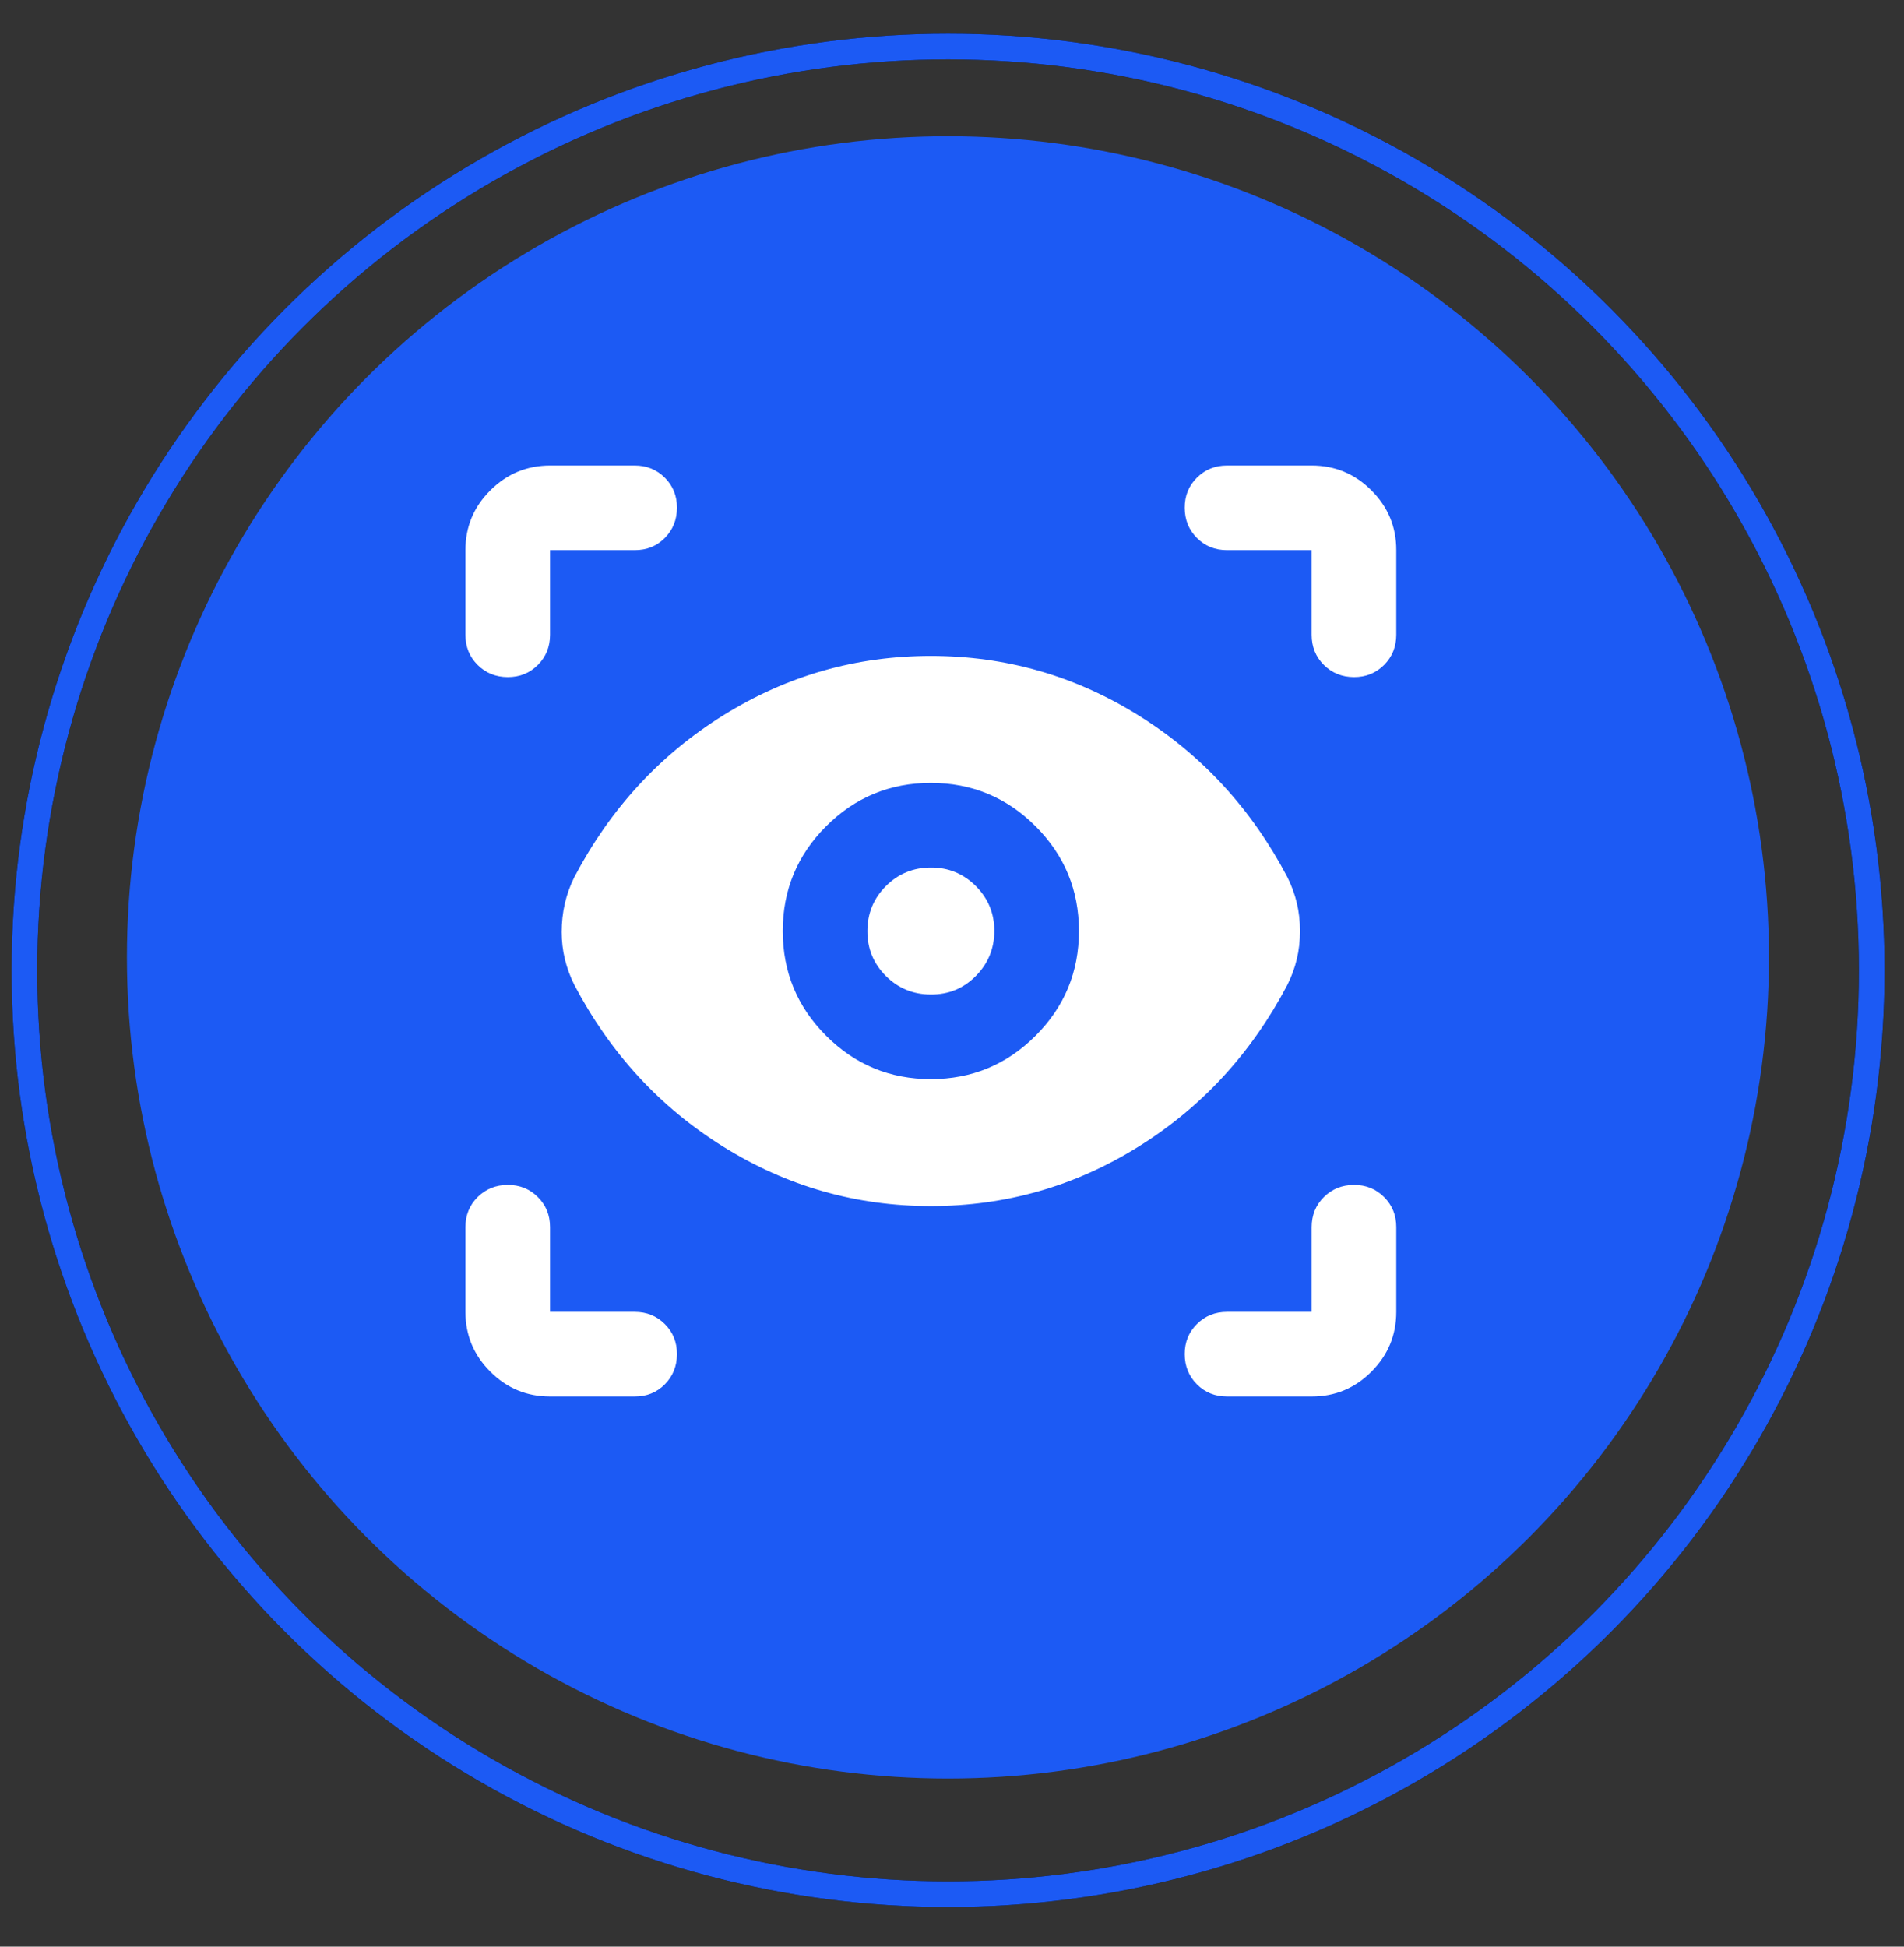
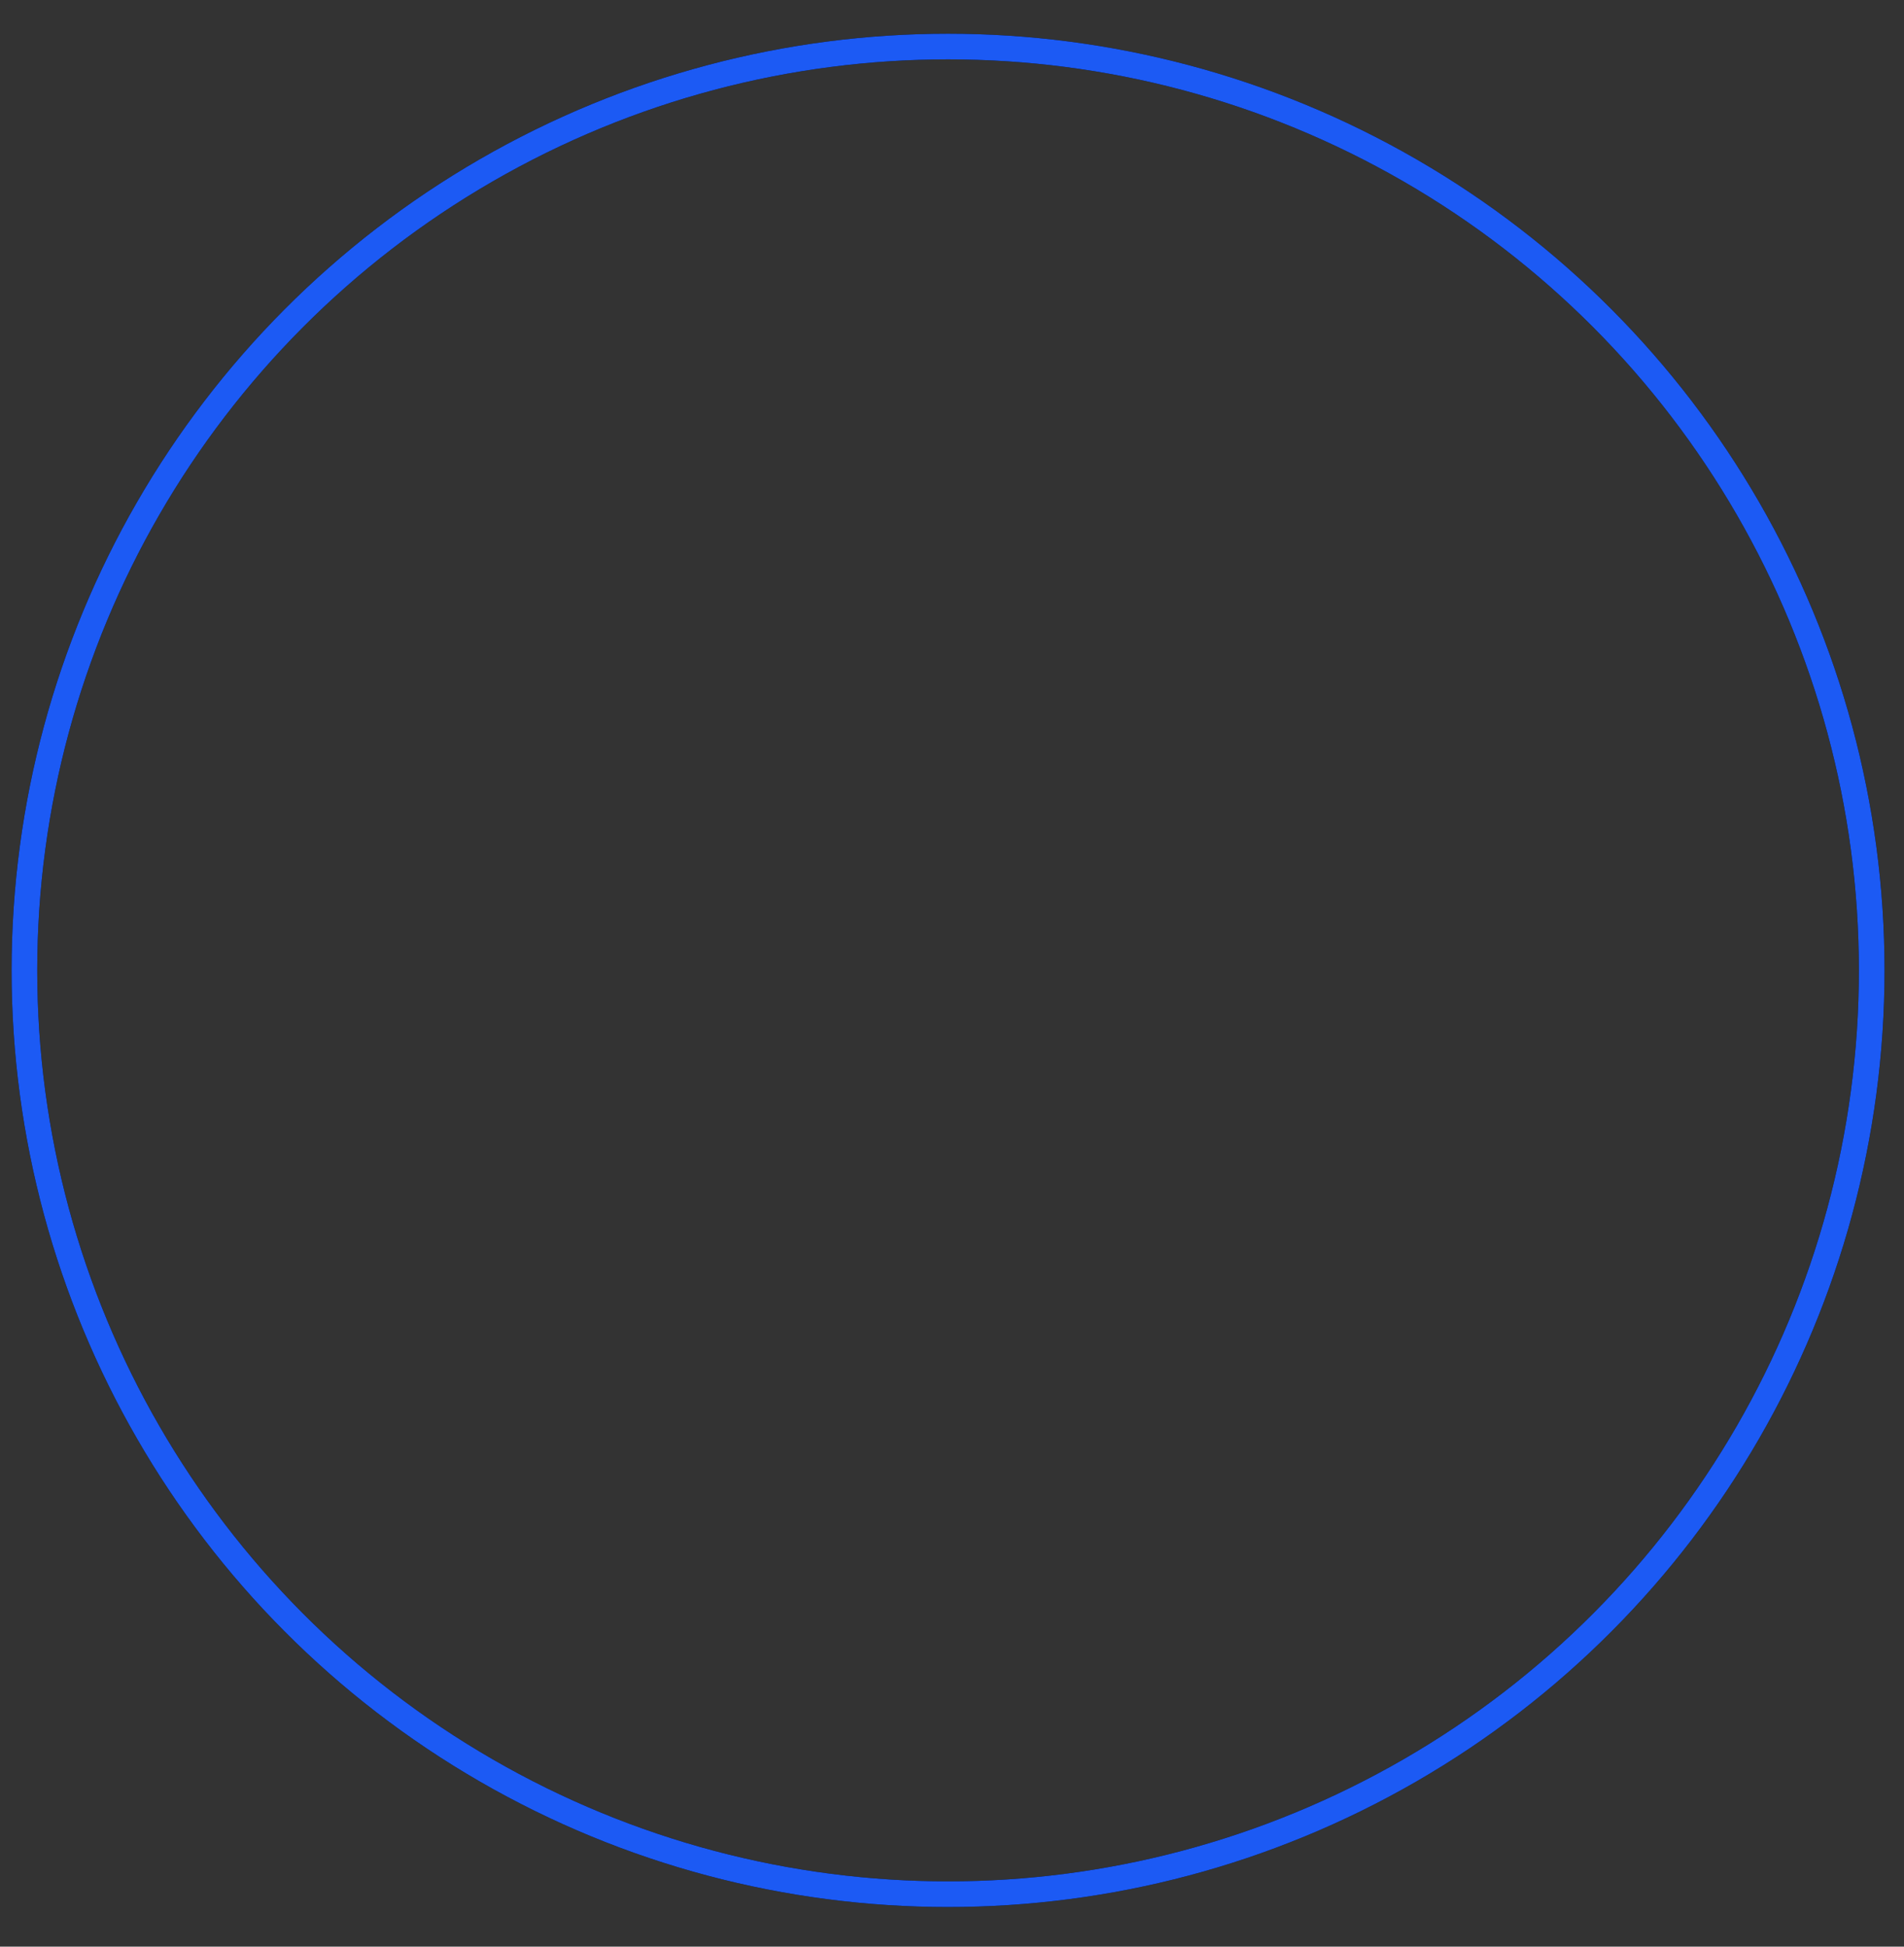
<svg xmlns="http://www.w3.org/2000/svg" width="45" height="46" viewBox="0 0 45 46" fill="none">
  <rect x="0" y="0" width="45" height="46" fill="#333333" stroke="none" />
-   <circle cx="22.404" cy="22.623" r="19.404" fill="#1C5AF4" />
-   <path d="M13 33C12.45 33 11.979 32.804 11.588 32.413C11.197 32.022 11.001 31.551 11 31V29C11 28.717 11.096 28.479 11.288 28.288C11.48 28.097 11.717 28.001 12 28C12.283 27.999 12.52 28.095 12.713 28.288C12.906 28.481 13.001 28.718 13 29V31H15C15.283 31 15.521 31.096 15.713 31.288C15.905 31.48 16.001 31.717 16 32C15.999 32.283 15.903 32.52 15.712 32.713C15.521 32.906 15.283 33.001 15 33H13ZM31 33H29C28.717 33 28.479 32.904 28.288 32.712C28.097 32.52 28.001 32.283 28 32C27.999 31.717 28.095 31.48 28.288 31.288C28.481 31.096 28.718 31 29 31H31V29C31 28.717 31.096 28.479 31.288 28.288C31.48 28.097 31.717 28.001 32 28C32.283 27.999 32.52 28.095 32.713 28.288C32.906 28.481 33.001 28.718 33 29V31C33 31.55 32.804 32.021 32.413 32.413C32.022 32.805 31.551 33.001 31 33ZM22 28.5C20.233 28.5 18.6 28.033 17.1 27.1C15.6 26.167 14.425 24.892 13.575 23.275C13.475 23.075 13.4 22.871 13.35 22.663C13.3 22.455 13.275 22.242 13.275 22.025C13.275 21.792 13.3 21.567 13.35 21.35C13.4 21.133 13.475 20.925 13.575 20.725C14.425 19.108 15.6 17.833 17.1 16.9C18.6 15.967 20.233 15.5 22 15.5C23.767 15.5 25.4 15.967 26.9 16.9C28.4 17.833 29.575 19.108 30.425 20.725C30.525 20.925 30.6 21.129 30.65 21.338C30.7 21.547 30.725 21.767 30.725 22C30.725 22.233 30.7 22.454 30.65 22.663C30.6 22.872 30.525 23.076 30.425 23.275C29.575 24.892 28.4 26.167 26.9 27.1C25.4 28.033 23.767 28.5 22 28.5ZM22 25.5C22.967 25.5 23.792 25.158 24.475 24.475C25.158 23.792 25.5 22.967 25.5 22C25.5 21.033 25.158 20.208 24.475 19.525C23.792 18.842 22.967 18.5 22 18.5C21.033 18.5 20.208 18.842 19.525 19.525C18.842 20.208 18.5 21.033 18.5 22C18.5 22.967 18.842 23.792 19.525 24.475C20.208 25.158 21.033 25.5 22 25.5ZM22 23.5C21.583 23.5 21.229 23.354 20.937 23.063C20.645 22.772 20.499 22.417 20.5 22C20.501 21.583 20.647 21.229 20.938 20.938C21.229 20.647 21.583 20.501 22 20.5C22.417 20.499 22.771 20.645 23.063 20.938C23.355 21.231 23.501 21.585 23.5 22C23.499 22.415 23.354 22.769 23.063 23.063C22.772 23.357 22.418 23.503 22 23.5ZM33 13V15C33 15.283 32.904 15.521 32.712 15.713C32.52 15.905 32.283 16.001 32 16C31.717 15.999 31.48 15.903 31.288 15.712C31.096 15.521 31 15.283 31 15V13H29C28.717 13 28.479 12.904 28.288 12.712C28.097 12.52 28.001 12.283 28 12C27.999 11.717 28.095 11.48 28.288 11.288C28.481 11.096 28.718 11 29 11H31C31.55 11 32.021 11.196 32.413 11.588C32.805 11.98 33.001 12.451 33 13ZM13 11H15C15.283 11 15.521 11.096 15.713 11.288C15.905 11.48 16.001 11.717 16 12C15.999 12.283 15.903 12.52 15.712 12.713C15.521 12.906 15.283 13.001 15 13H13V15C13 15.283 12.904 15.521 12.712 15.713C12.52 15.905 12.283 16.001 12 16C11.717 15.999 11.48 15.903 11.288 15.712C11.096 15.521 11 15.283 11 15V13C11 12.45 11.196 11.979 11.588 11.588C11.98 11.197 12.451 11.001 13 11Z" fill="white" />
  <circle cx="22.407" cy="22.93" r="21.83" stroke="black" stroke-width="0.606" />
  <circle cx="22.407" cy="22.93" r="21.83" stroke="#1C5AF4" stroke-width="0.606" />
</svg>